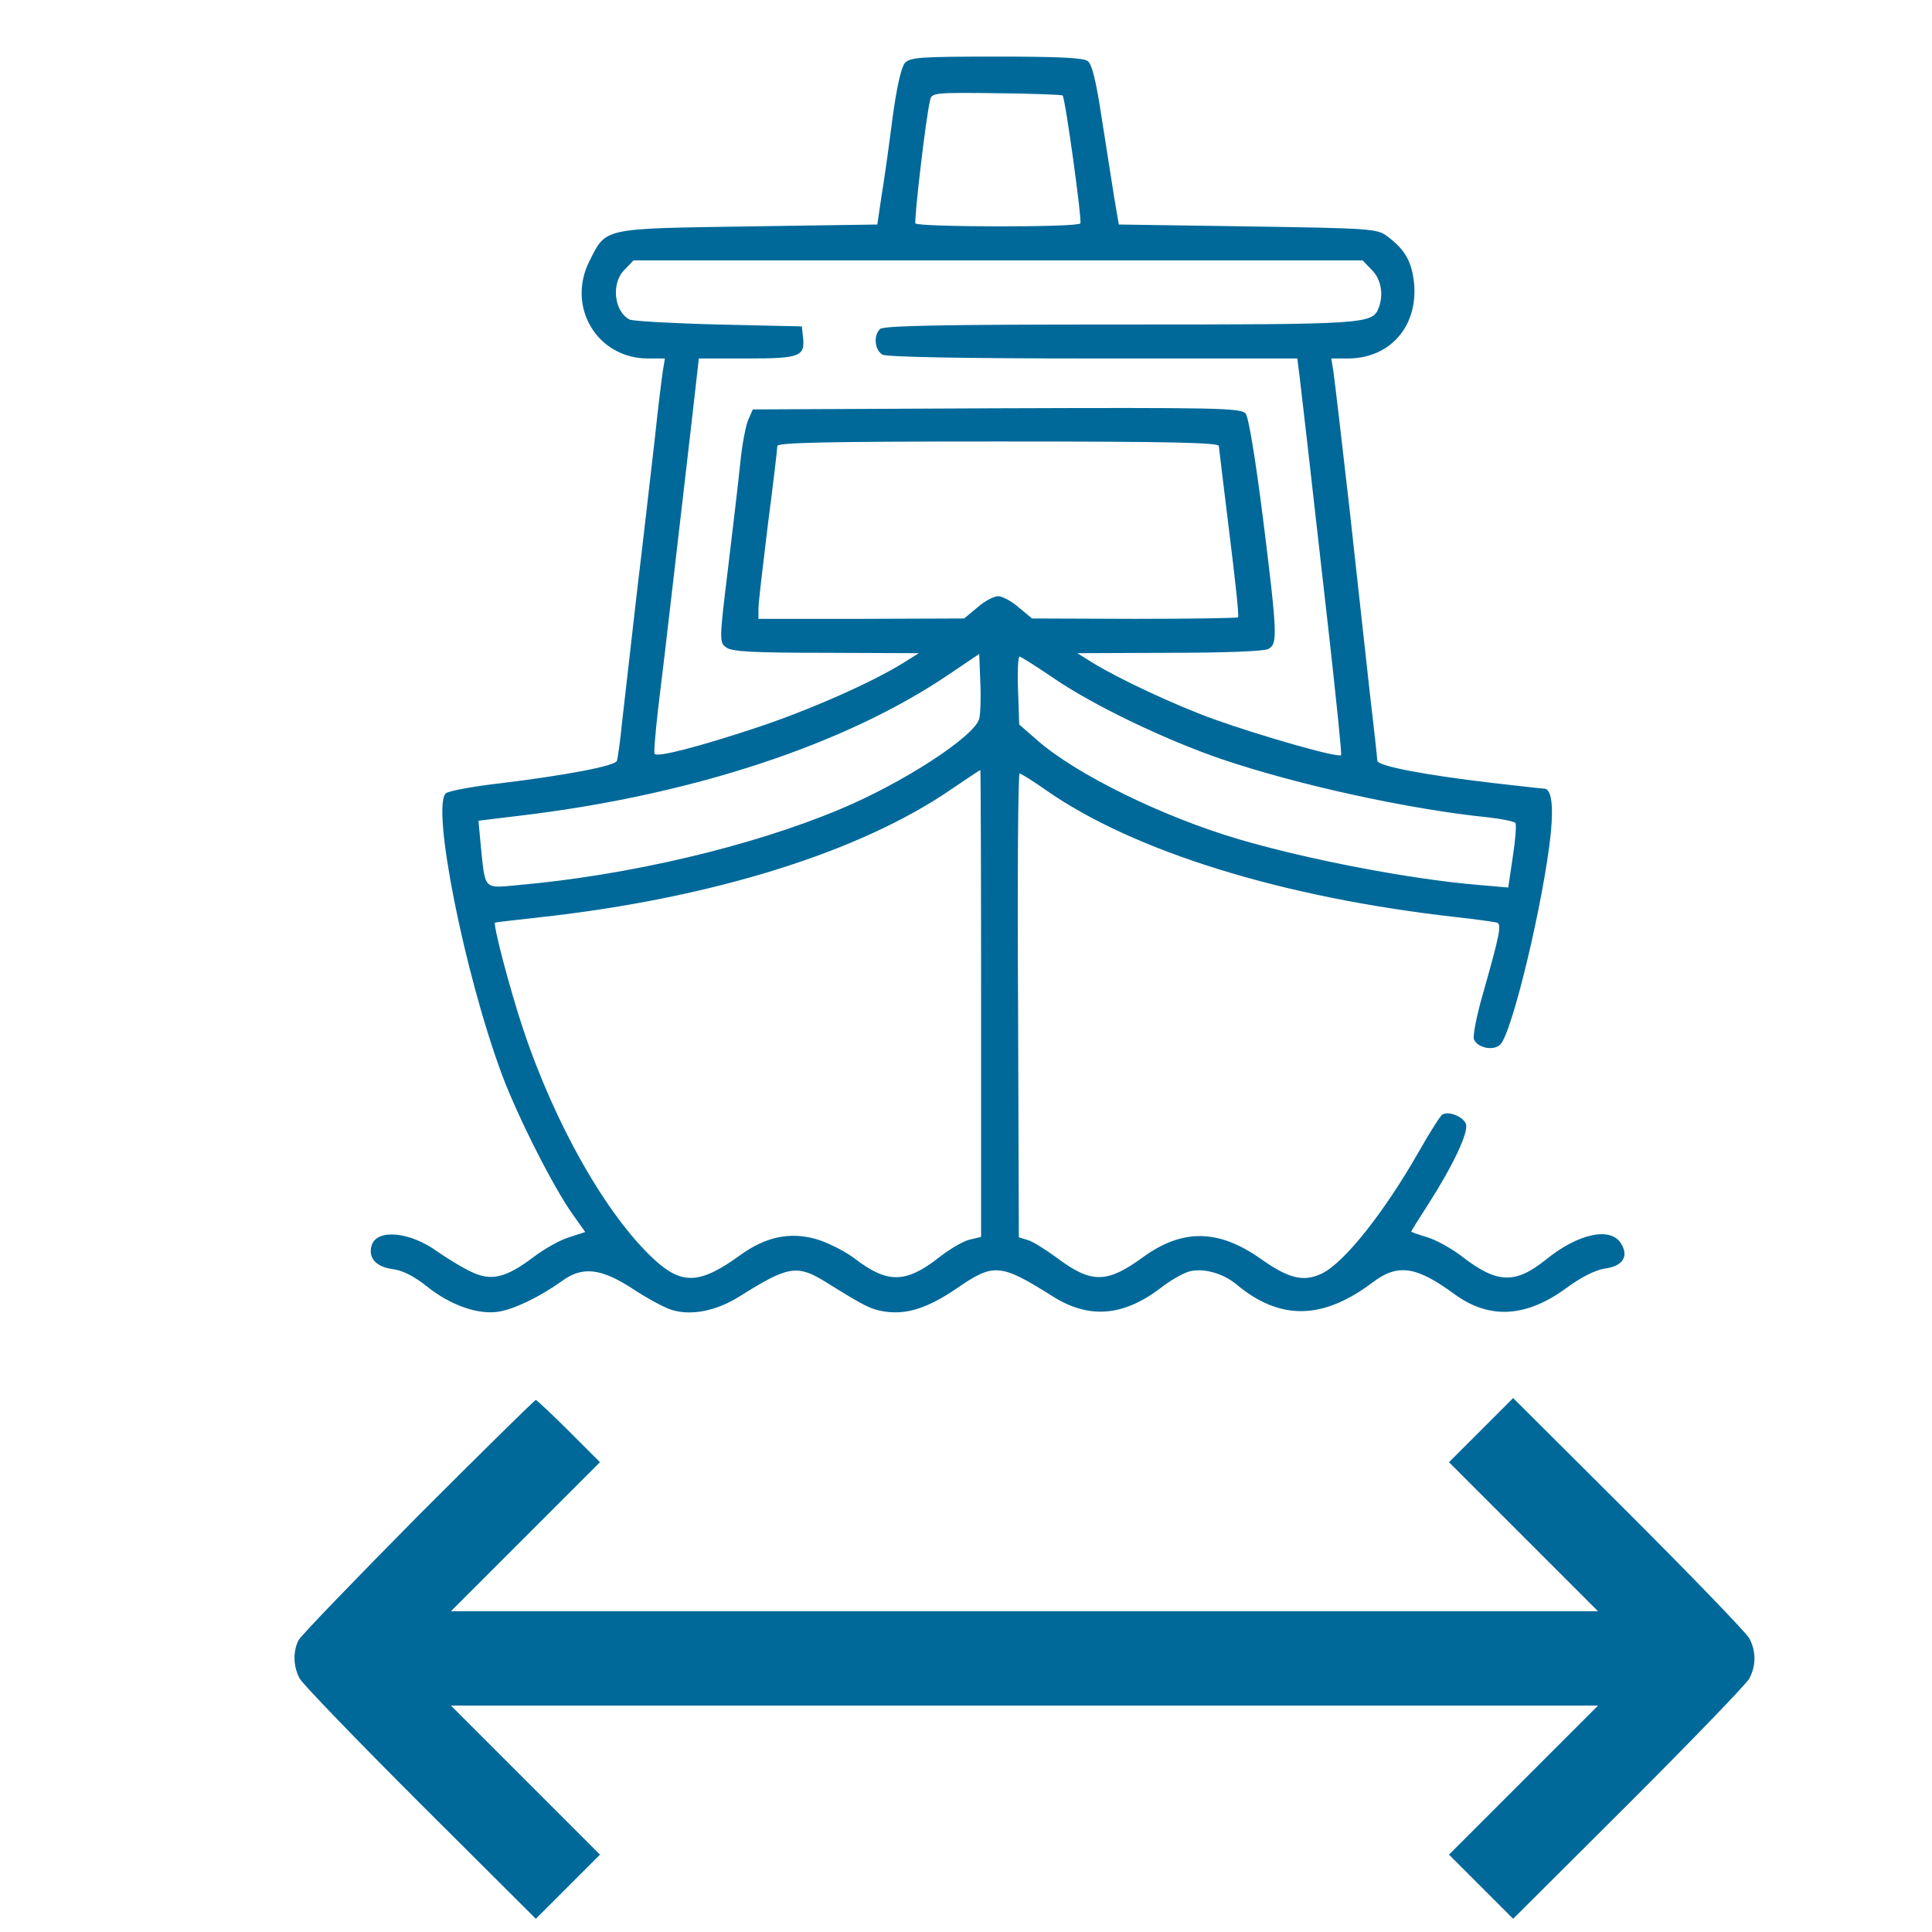
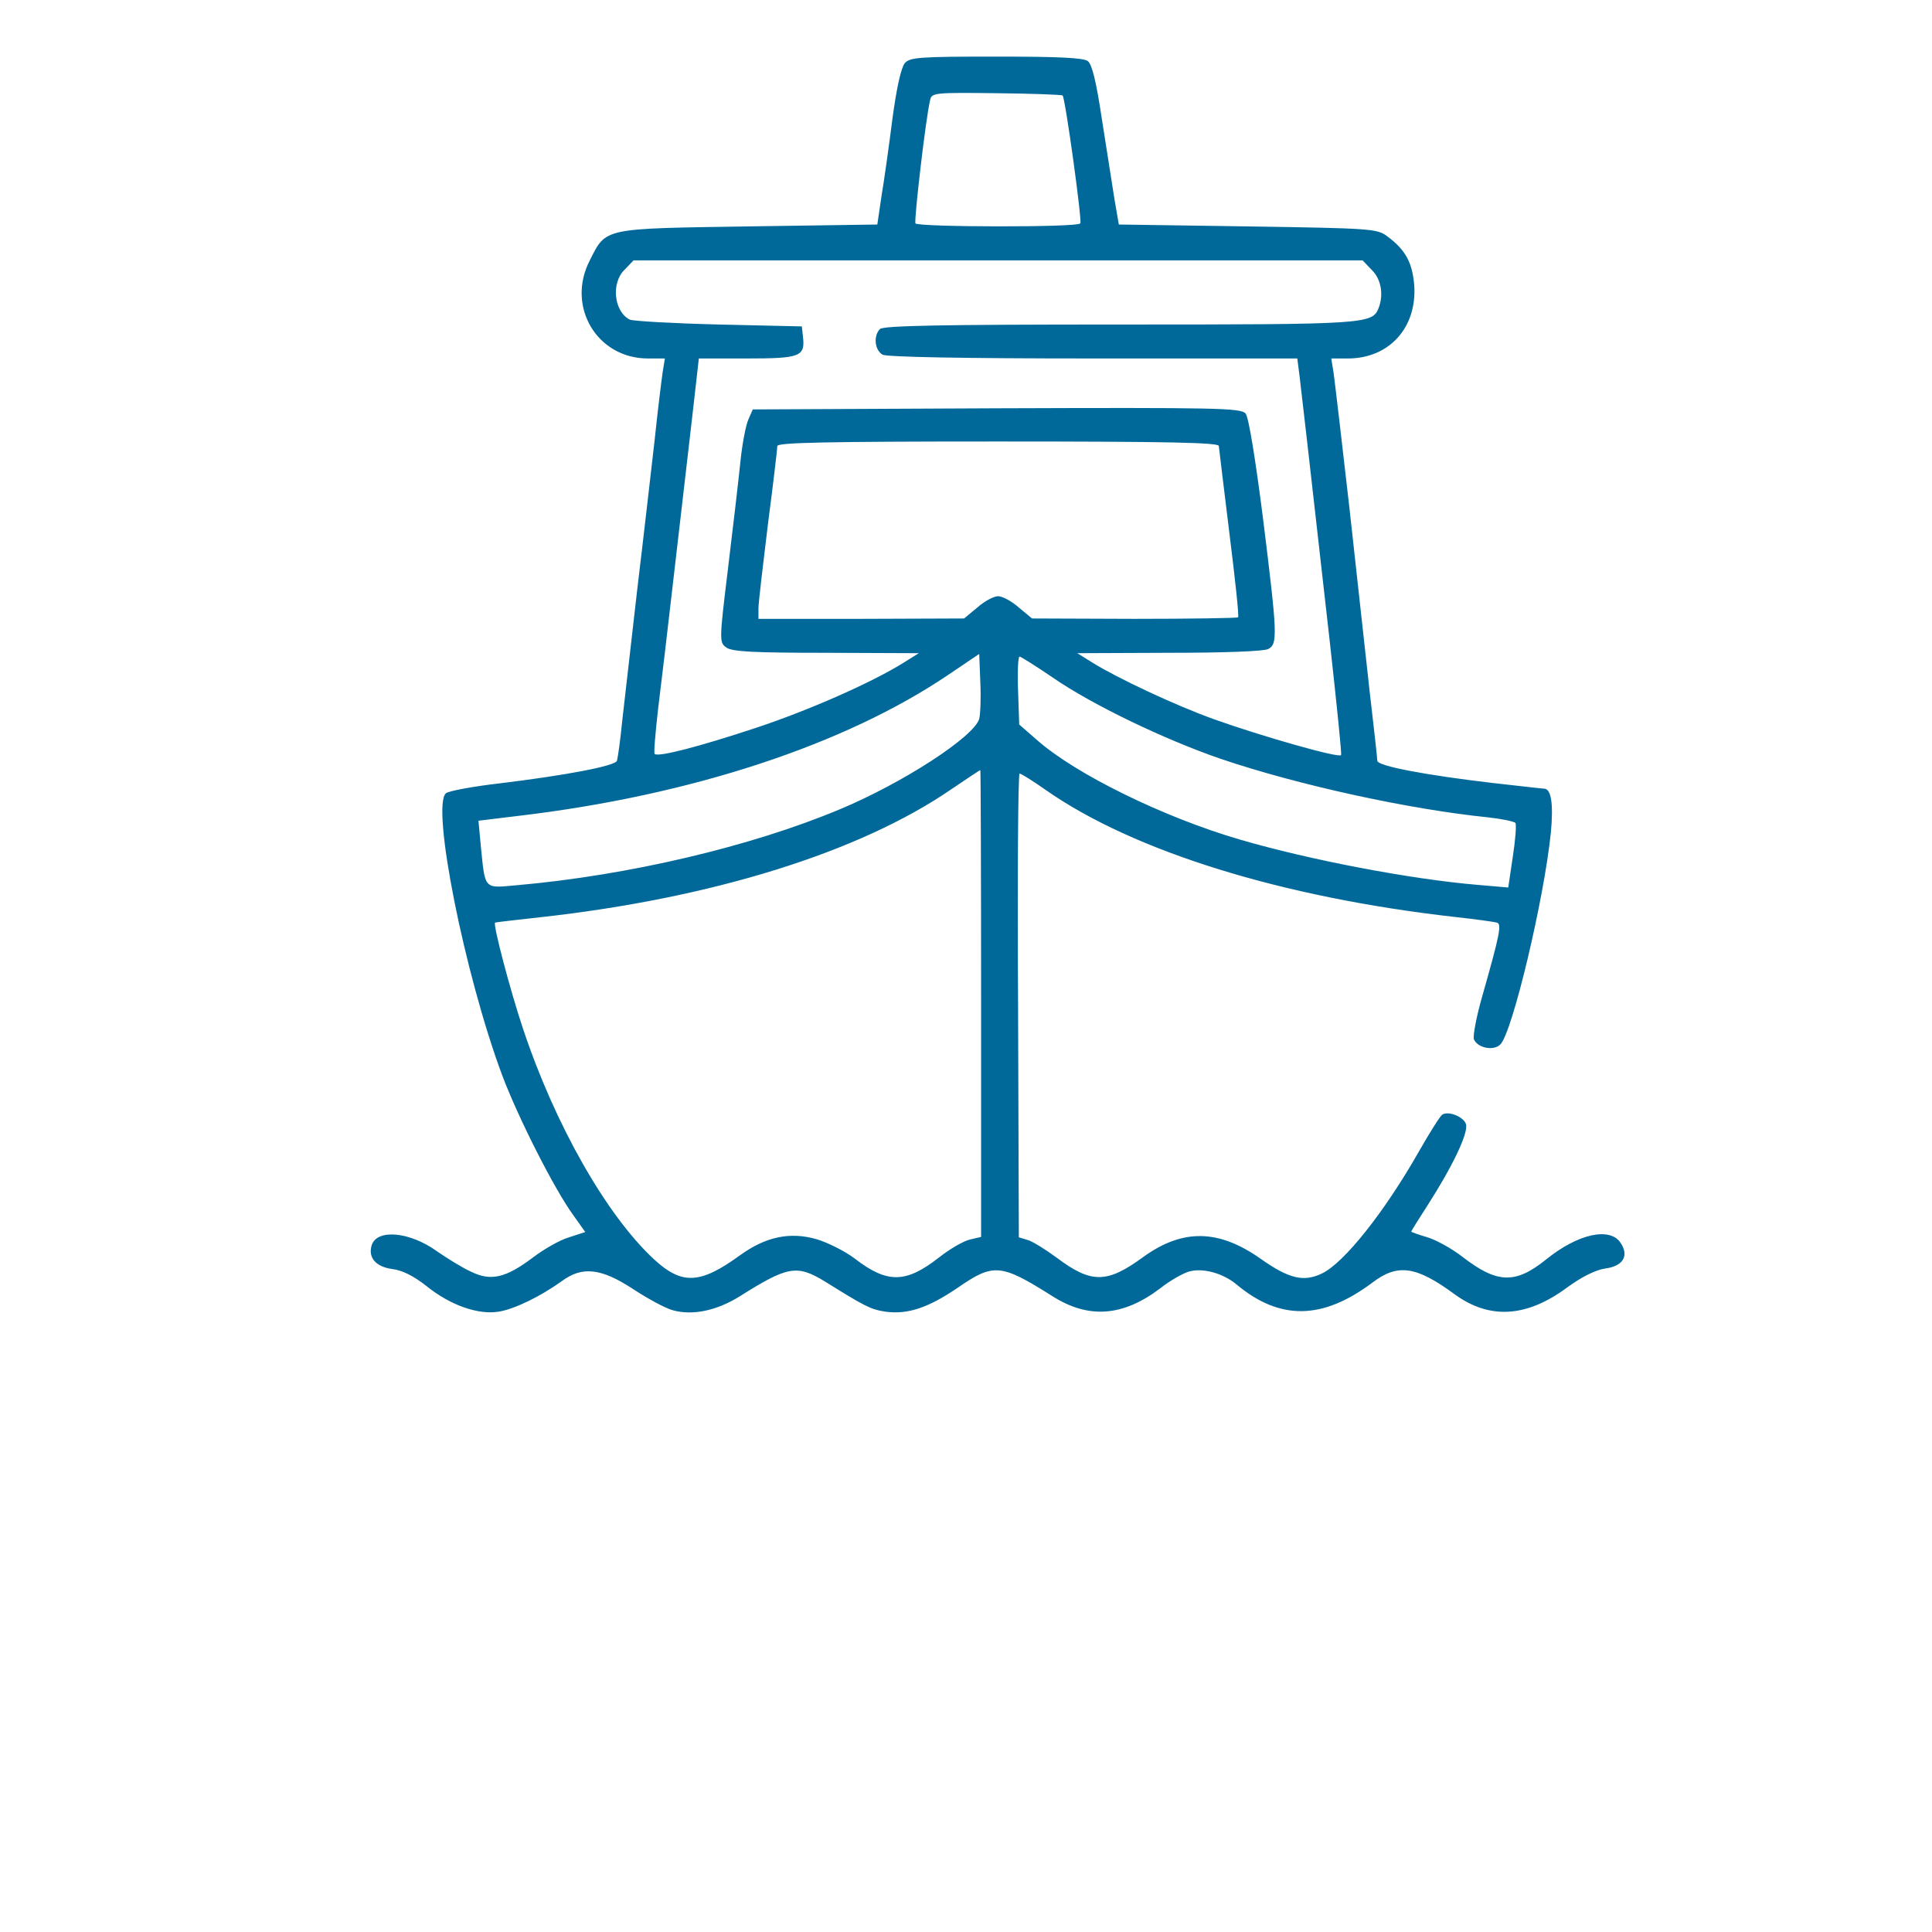
<svg xmlns="http://www.w3.org/2000/svg" version="1.0" width="512pt" height="512pt" viewBox="0 0 512 512" preserveAspectRatio="xMidYMid meet">
  <style type="text/css">	.st0-manga{fill:#006999;}</style>
  <g transform="translate(0,512) scale(0.1,-0.1)" fill="#006999" stroke="none">
    <path class="st0-manga" d="M2398 4953 c-10 -12 -22 -66 -33 -148 -9 -71 -22 -164 -29 -205 l-11 -75 -342 -5 c-387 -6 -376 -3 -420 -90 -63 -122 19 -260 154 -260 l45 0 -6 -37 c-3 -21 -13 -101 -21 -178 -9 -77 -29 -255 -46 -395 -16 -140 -34 -298 -40 -350 -5 -52 -12 -100 -14 -106 -4 -14 -138 -39 -311 -60 -70 -8 -134 -20 -142 -26 -40 -33 49 -480 149 -748 43 -114 138 -301 188 -370 l32 -45 -43 -14 c-24 -7 -66 -31 -95 -53 -73 -55 -112 -64 -165 -38 -24 11 -64 36 -90 54 -72 52 -159 60 -173 16 -10 -33 11 -57 54 -63 27 -3 58 -19 91 -45 63 -51 137 -77 192 -68 42 7 110 40 167 81 54 40 104 34 187 -20 38 -25 85 -51 106 -57 52 -15 117 -2 179 37 127 80 151 84 225 39 106 -66 121 -74 160 -80 58 -8 112 9 190 62 97 67 115 66 253 -21 96 -61 187 -54 286 21 25 20 59 39 75 44 37 11 91 -4 127 -34 115 -96 228 -94 360 5 67 51 116 44 218 -31 92 -67 190 -62 298 18 38 28 75 46 99 50 49 6 66 33 43 68 -28 43 -113 25 -198 -44 -81 -65 -129 -64 -221 7 -28 22 -70 45 -93 52 -24 7 -43 14 -43 15 0 2 20 34 44 71 66 103 108 191 101 214 -6 19 -46 36 -63 25 -5 -3 -33 -47 -62 -98 -91 -160 -198 -295 -257 -323 -48 -23 -87 -14 -162 39 -112 79 -207 80 -311 5 -97 -71 -138 -71 -231 -1 -30 22 -64 43 -76 46 l-23 7 -2 615 c-2 338 0 614 4 614 4 0 36 -20 70 -44 232 -162 624 -284 1083 -336 55 -6 105 -13 112 -15 13 -4 8 -30 -38 -192 -16 -55 -26 -108 -23 -117 9 -23 52 -32 70 -14 32 32 116 385 134 562 7 75 1 116 -18 116 -4 0 -65 7 -136 15 -179 21 -306 45 -306 59 0 6 -9 88 -20 181 -10 94 -35 314 -54 490 -20 176 -39 337 -42 358 l-6 37 44 0 c109 0 183 81 176 193 -5 61 -23 95 -72 131 -26 20 -44 21 -369 26 l-342 5 -12 70 c-6 39 -21 133 -33 210 -15 100 -26 144 -37 153 -12 9 -78 12 -243 12 -204 0 -228 -2 -242 -17z m418 -86 c7 -6 52 -332 47 -339 -6 -11 -431 -10 -437 0 -4 7 27 278 39 327 4 19 11 20 176 18 94 -1 173 -4 175 -6z m819 -462 c25 -24 32 -65 19 -100 -17 -44 -27 -45 -687 -45 -471 0 -626 -3 -635 -12 -18 -18 -14 -56 7 -68 13 -6 206 -10 559 -10 l540 0 6 -47 c6 -50 23 -197 80 -703 18 -162 32 -298 30 -301 -5 -9 -214 51 -337 95 -103 37 -256 109 -322 150 l-40 25 243 1 c148 0 251 4 263 10 25 14 25 33 -14 347 -20 157 -38 268 -46 277 -12 15 -78 16 -660 14 l-646 -3 -11 -25 c-7 -14 -17 -65 -22 -115 -5 -49 -20 -177 -33 -284 -23 -189 -23 -194 -4 -207 15 -11 71 -14 264 -14 l246 -1 -40 -25 c-83 -52 -250 -126 -392 -173 -151 -50 -259 -78 -268 -69 -3 2 2 56 9 119 8 63 24 200 36 304 12 105 30 260 40 345 10 85 21 183 25 218 l7 62 128 0 c140 0 154 5 148 57 l-3 28 -220 5 c-121 3 -227 9 -236 13 -42 21 -50 97 -14 132 l24 25 966 0 966 0 24 -25z m-405 -467 c1 -7 13 -111 28 -231 15 -120 26 -220 23 -223 -2 -2 -126 -4 -275 -4 l-271 1 -35 29 c-19 17 -44 30 -55 30 -11 0 -36 -13 -55 -30 l-35 -29 -272 -1 -273 0 0 28 c0 15 12 115 25 222 14 107 25 201 25 208 0 9 124 12 585 12 461 0 585 -3 585 -12z m-635 -723 c-13 -47 -202 -170 -370 -240 -234 -98 -559 -175 -856 -201 -88 -8 -83 -13 -95 106 l-6 65 107 13 c457 54 866 189 1140 375 l80 54 3 -76 c2 -42 0 -85 -3 -96z m194 110 c104 -72 295 -164 446 -216 206 -70 501 -134 708 -155 37 -4 70 -11 73 -15 3 -5 0 -45 -7 -90 l-12 -81 -81 7 c-178 15 -445 66 -630 120 -202 59 -435 173 -538 264 l-47 41 -3 90 c-2 50 0 90 4 90 3 0 43 -25 87 -55z m-189 -864 l0 -619 -30 -7 c-17 -4 -53 -25 -81 -47 -88 -69 -137 -70 -223 -4 -26 20 -72 43 -102 52 -70 20 -134 7 -202 -42 -106 -77 -154 -80 -228 -12 -126 116 -264 358 -349 615 -33 99 -79 273 -73 278 2 1 55 7 118 14 455 50 848 172 1092 340 40 27 74 50 76 50 1 1 2 -278 2 -618z" />
-     <path class="st0-manga" d="M1108 1103 c-168 -170 -311 -318 -317 -330 -15 -30 -14 -69 3 -101 8 -15 152 -164 320 -332 l306 -305 85 85 85 85 -197 197 -198 198 1520 0 1520 0 -198 -198 -197 -197 85 -85 85 -85 306 305 c168 168 312 317 320 332 18 34 18 72 0 106 -8 15 -152 164 -320 332 l-306 305 -85 -85 -85 -85 197 -197 198 -198 -1520 0 -1520 0 198 198 197 197 -83 83 c-45 45 -85 82 -87 82 -3 0 -143 -138 -312 -307z" />
  </g>
</svg>